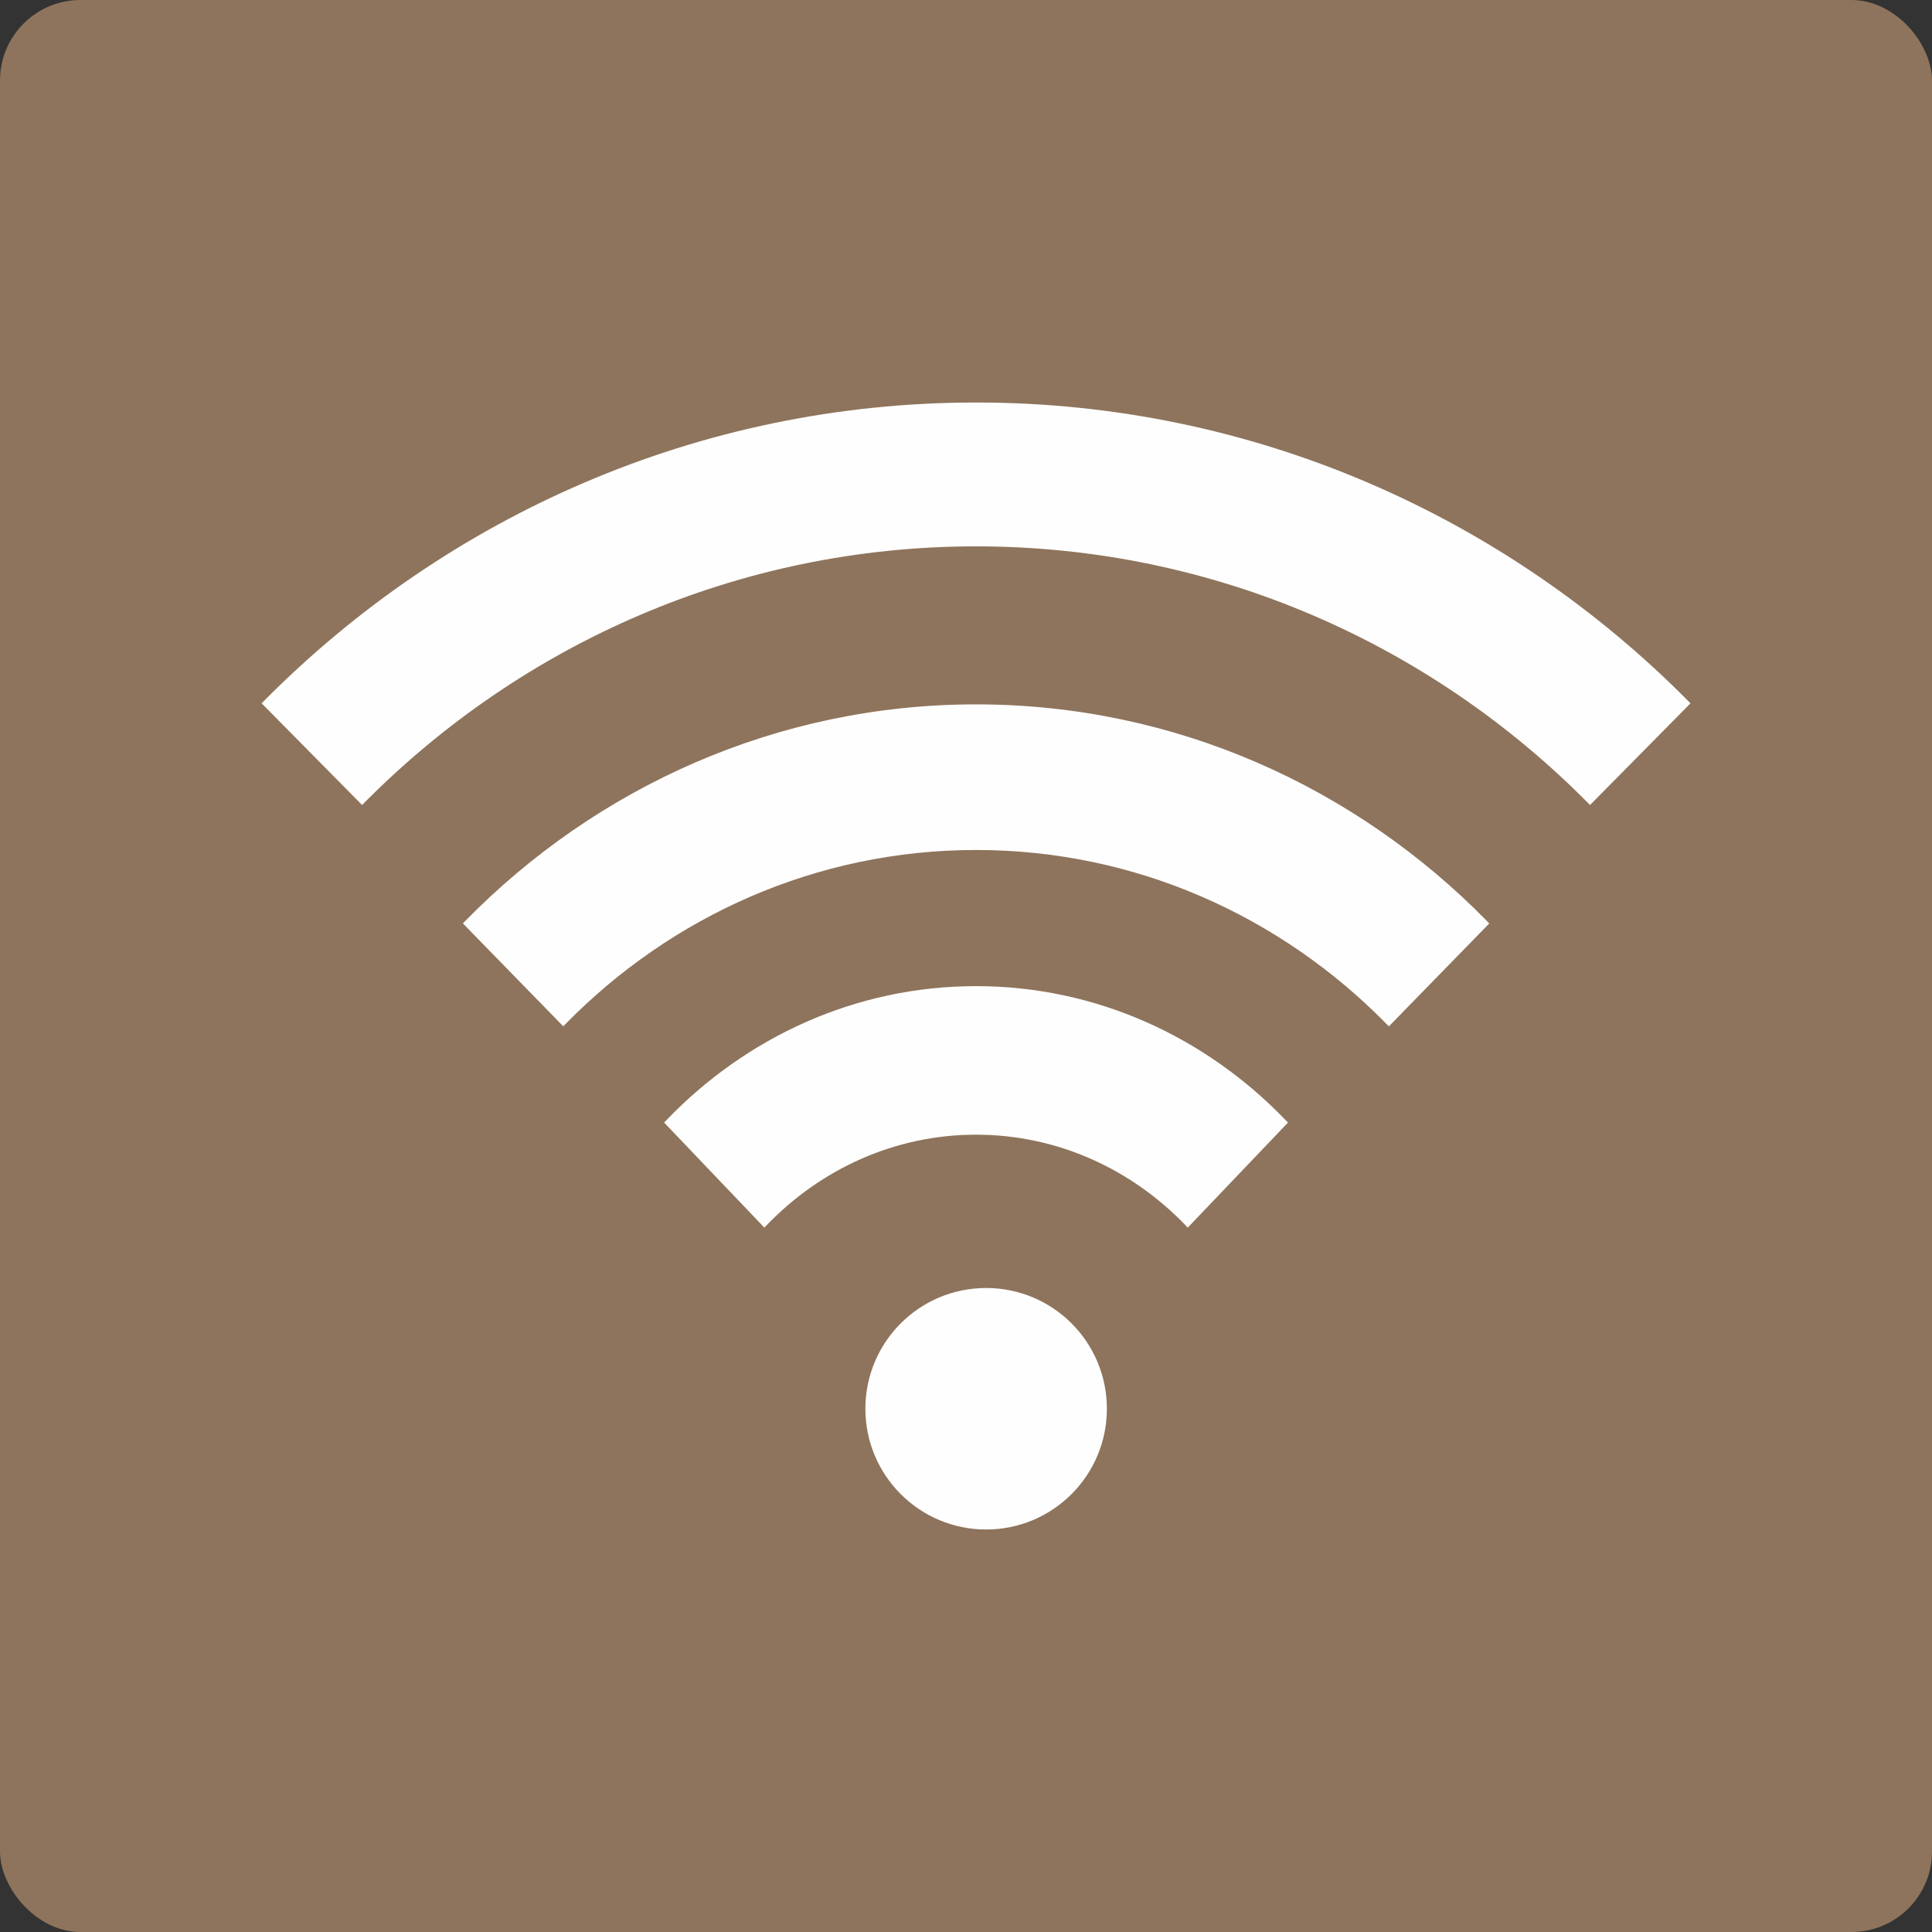
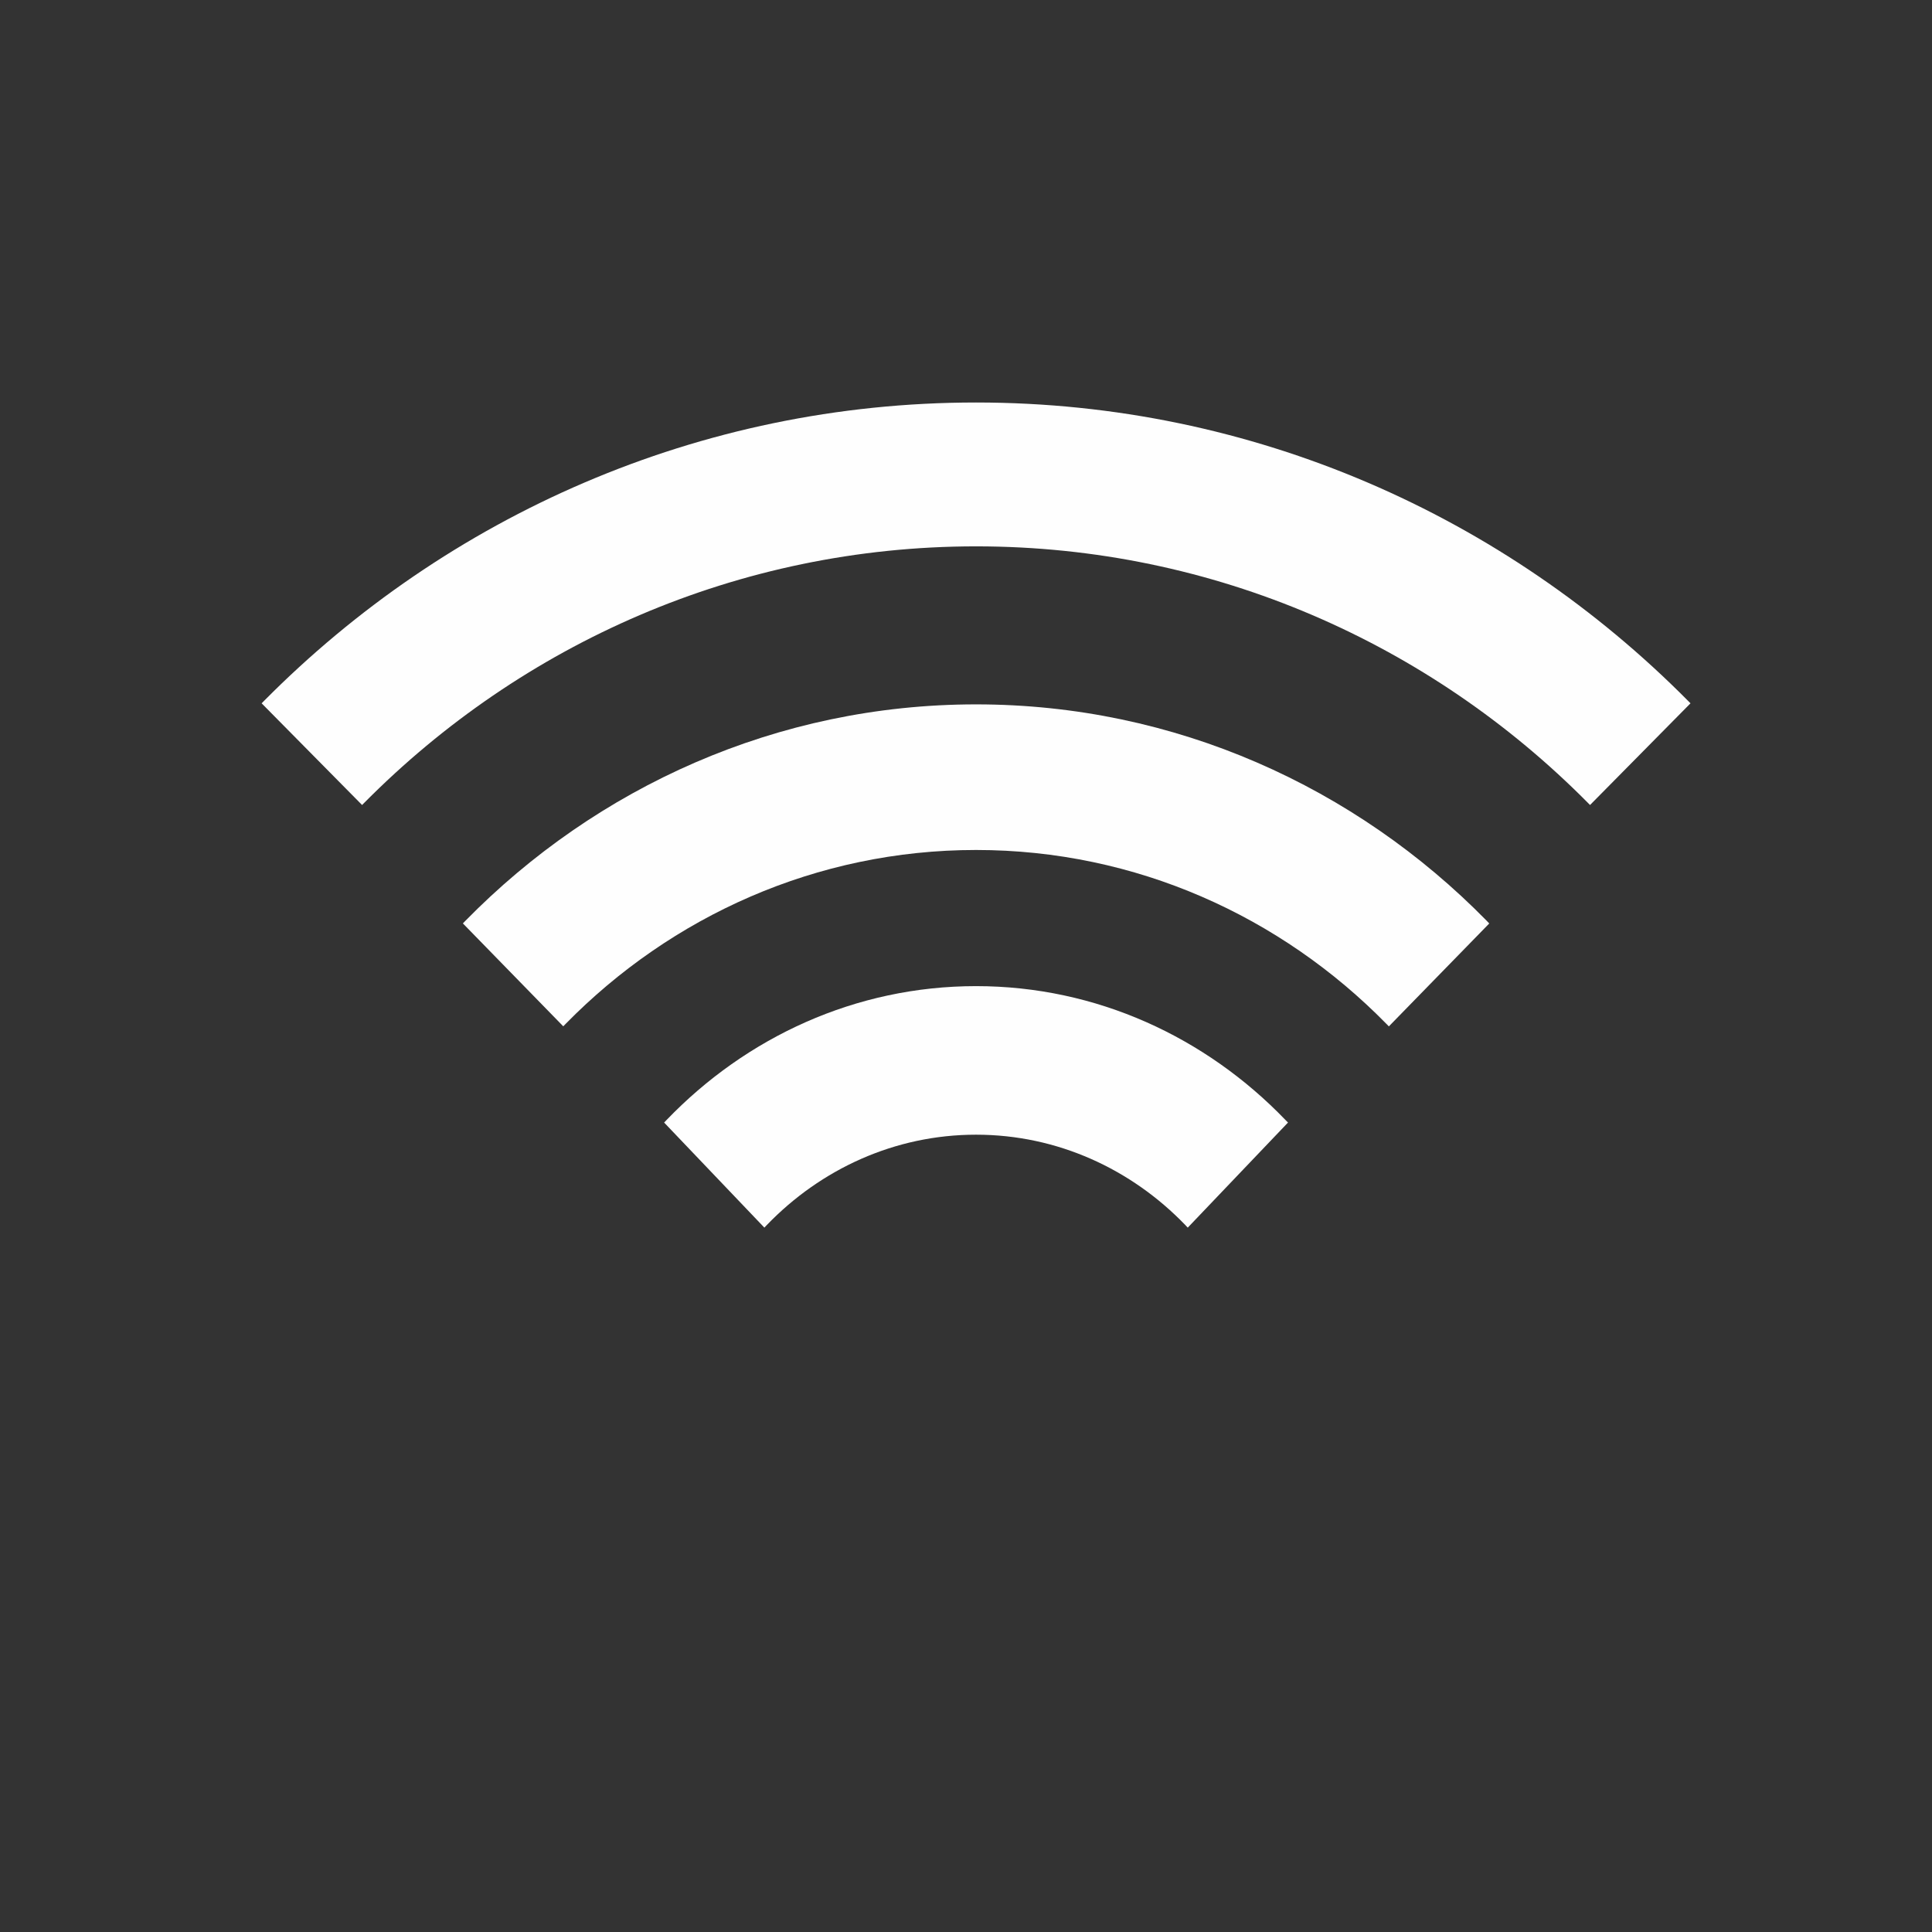
<svg xmlns="http://www.w3.org/2000/svg" width="96px" height="96px" viewBox="0 0 96 96" version="1.1">
  <rect x="0" y="0" width="96" height="96" fill="#333333" stroke="none" />
  <title>wireless-sync-icon</title>
  <desc>Created with Sketch.</desc>
  <defs />
  <g id="icons" stroke="none" stroke-width="1" fill="none" fill-rule="evenodd">
    <g id="Sprite-Sheet" transform="translate(-140, -30)">
      <g id="wireless-sync-icon" transform="translate(140, 30)">
-         <rect id="icon-base" fill="#8E745C" x="0" y="0" width="96" height="96" rx="4" />
        <g transform="translate(13, 20)" fill="#FEFEFE">
          <path d="M50.874,35.651 C46.923,31.545 41.492,29 35.5,29 C29.508,29 24.077,31.541 20.126,35.647 C20.085,35.69 20.041,35.733 20,35.779 L24.981,41 C25.021,40.957 25.062,40.911 25.106,40.868 C27.781,38.096 31.453,36.382 35.5,36.382 C39.547,36.382 43.219,38.096 45.894,40.868 C45.934,40.911 45.975,40.953 46.019,41 L51,35.779 C50.956,35.737 50.915,35.694 50.874,35.651 Z" id="Fill-1" />
          <path d="M60.874,25.754 C54.363,19.114 45.392,15 35.5,15 C25.608,15 16.64,19.114 10.126,25.754 C10.085,25.796 10.041,25.837 10,25.883 L14.988,30.997 C15.029,30.955 15.069,30.914 15.114,30.868 C20.35,25.535 27.556,22.235 35.5,22.235 C43.444,22.235 50.65,25.535 55.886,30.872 C55.927,30.914 55.971,30.955 56.012,31 L61,25.887 C60.956,25.841 60.915,25.8 60.874,25.754 Z" id="Fill-2" />
          <path d="M70.874,14.82 C61.799,5.666 49.293,0 35.5,0 C21.707,0 9.201,5.666 0.126,14.82 C0.085,14.861 0.041,14.902 0,14.947 L4.992,20 C5.032,19.959 5.073,19.918 5.118,19.873 C12.913,12.013 23.655,7.148 35.5,7.148 C47.345,7.148 58.087,12.013 65.882,19.873 C65.923,19.914 65.964,19.955 66.008,20 L71,14.947 C70.959,14.902 70.919,14.861 70.874,14.82 Z" id="Fill-3" />
-           <path d="M42,50 C42,53.313 39.316,56 36,56 C32.687,56 30,53.313 30,50 C30,46.684 32.687,44 36,44 C39.316,44 42,46.684 42,50" id="Fill-4" />
        </g>
      </g>
    </g>
  </g>
</svg>